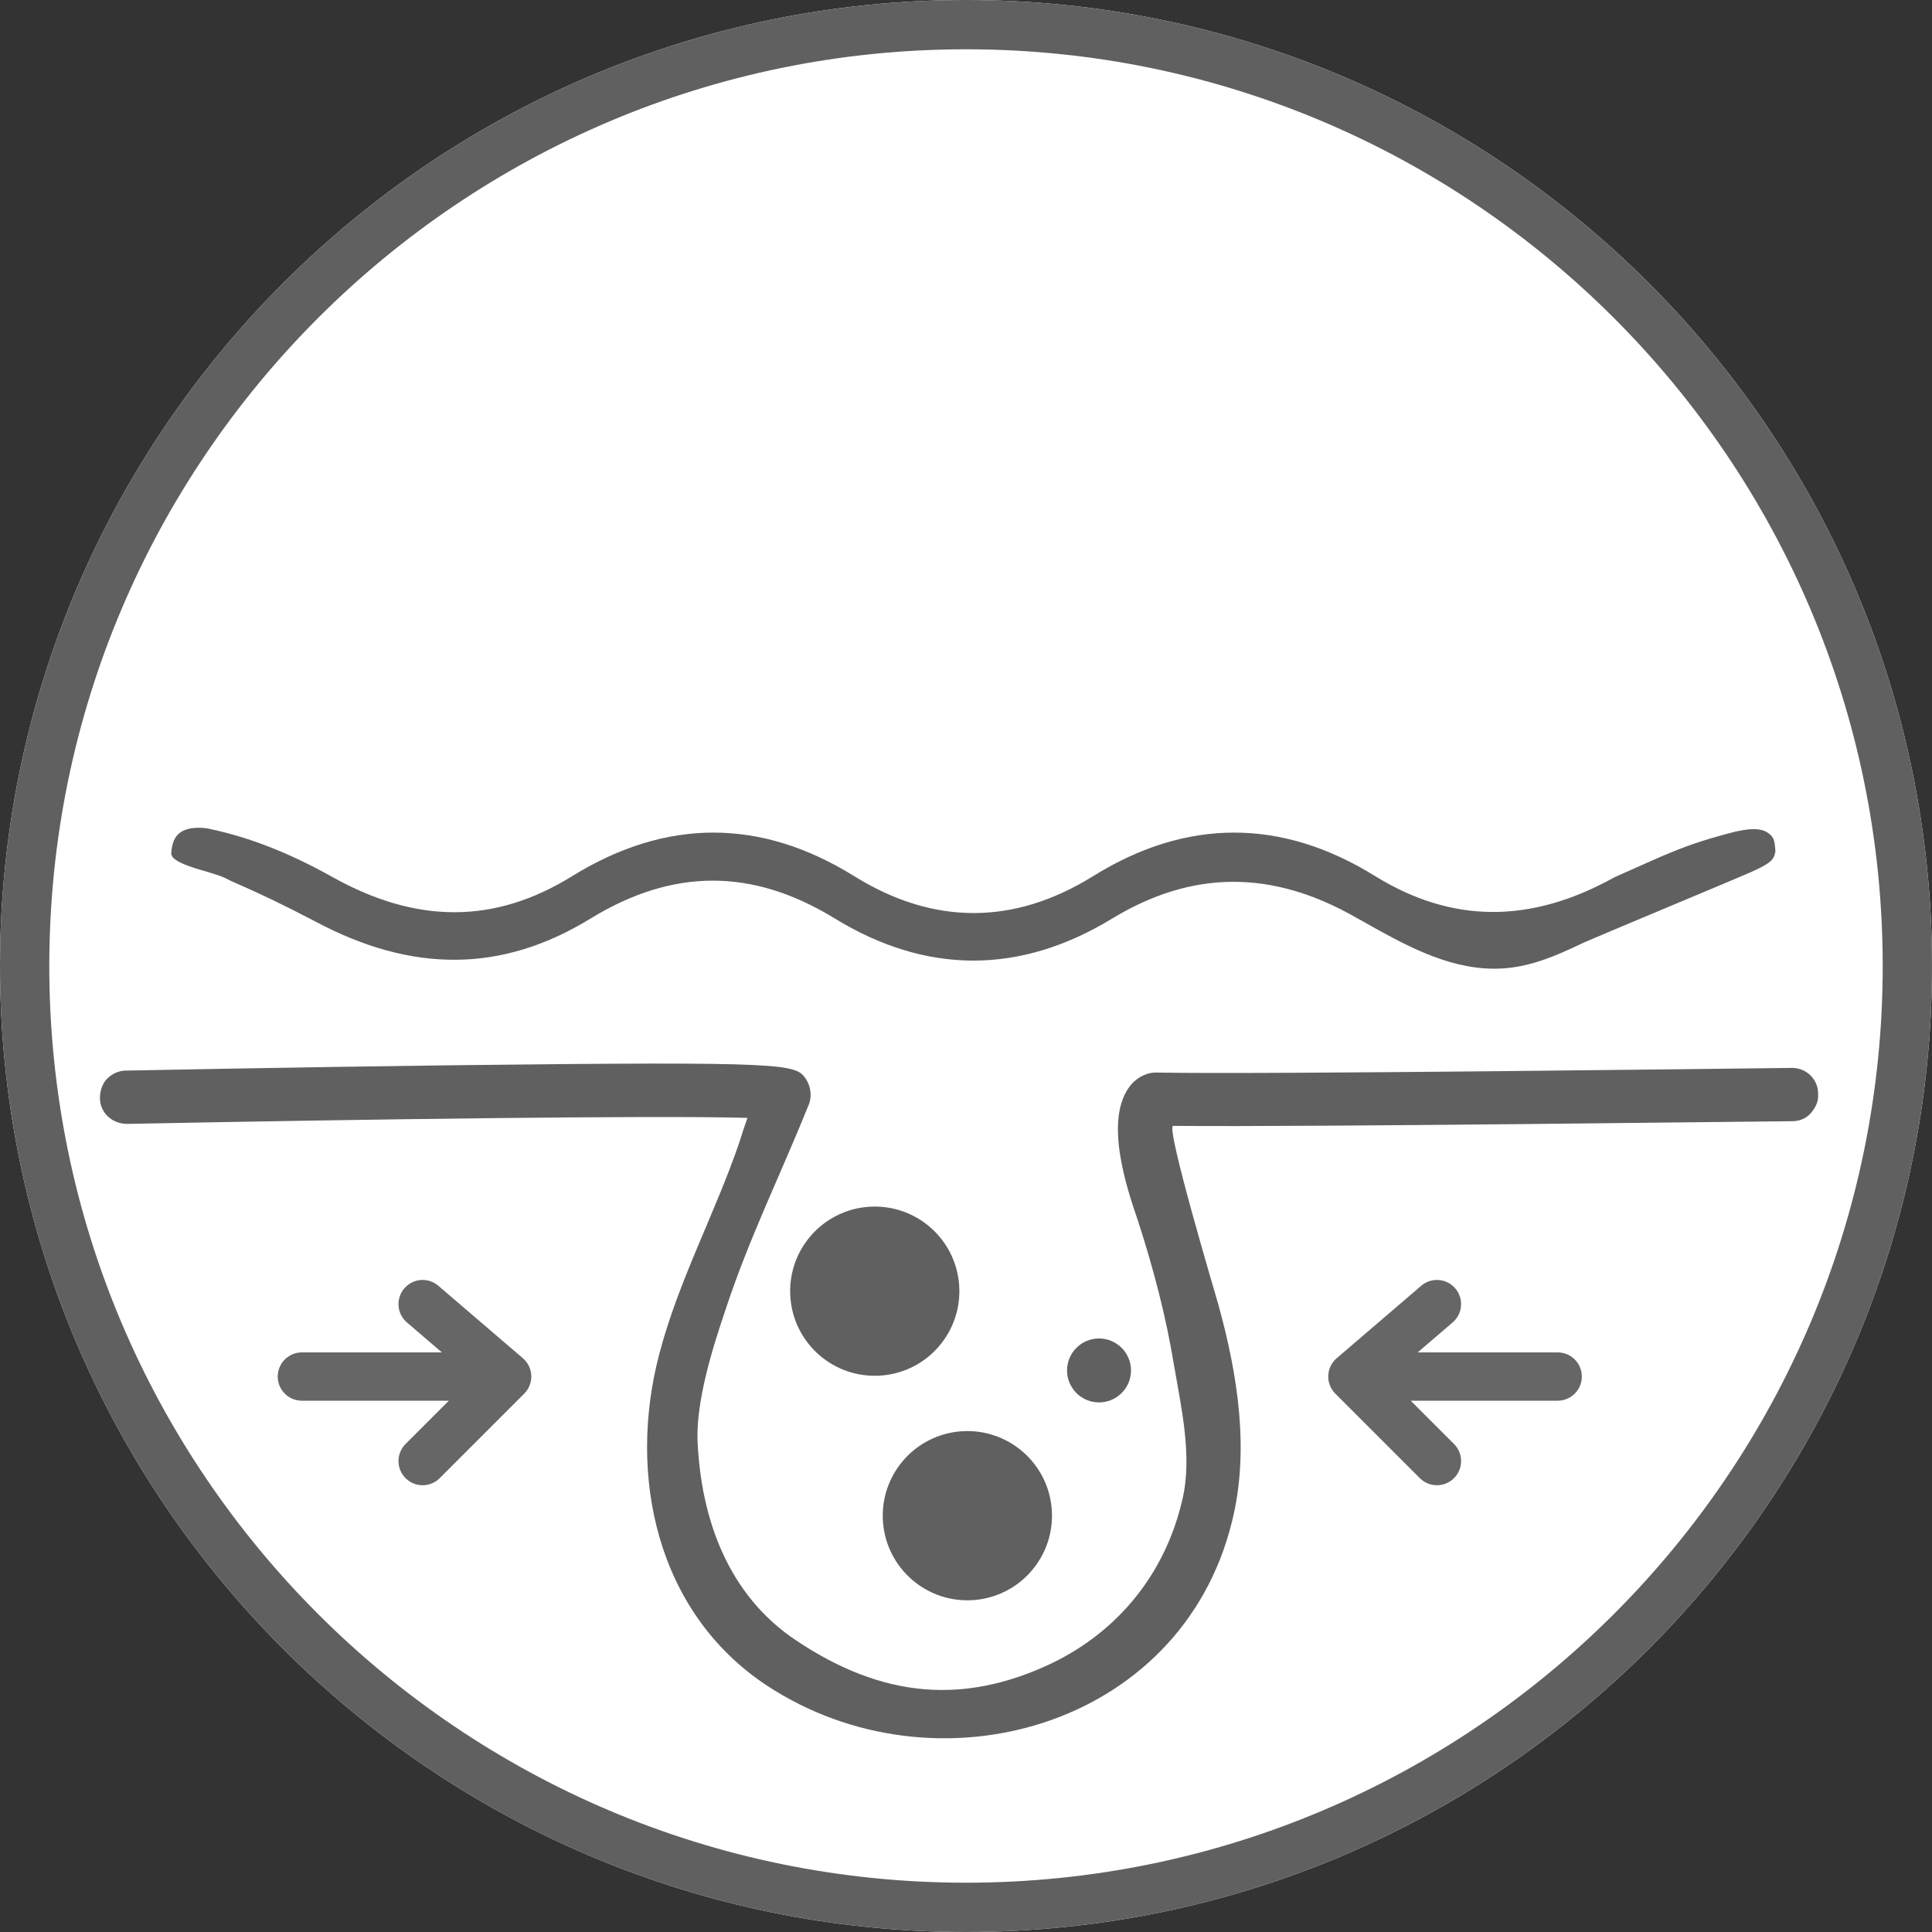
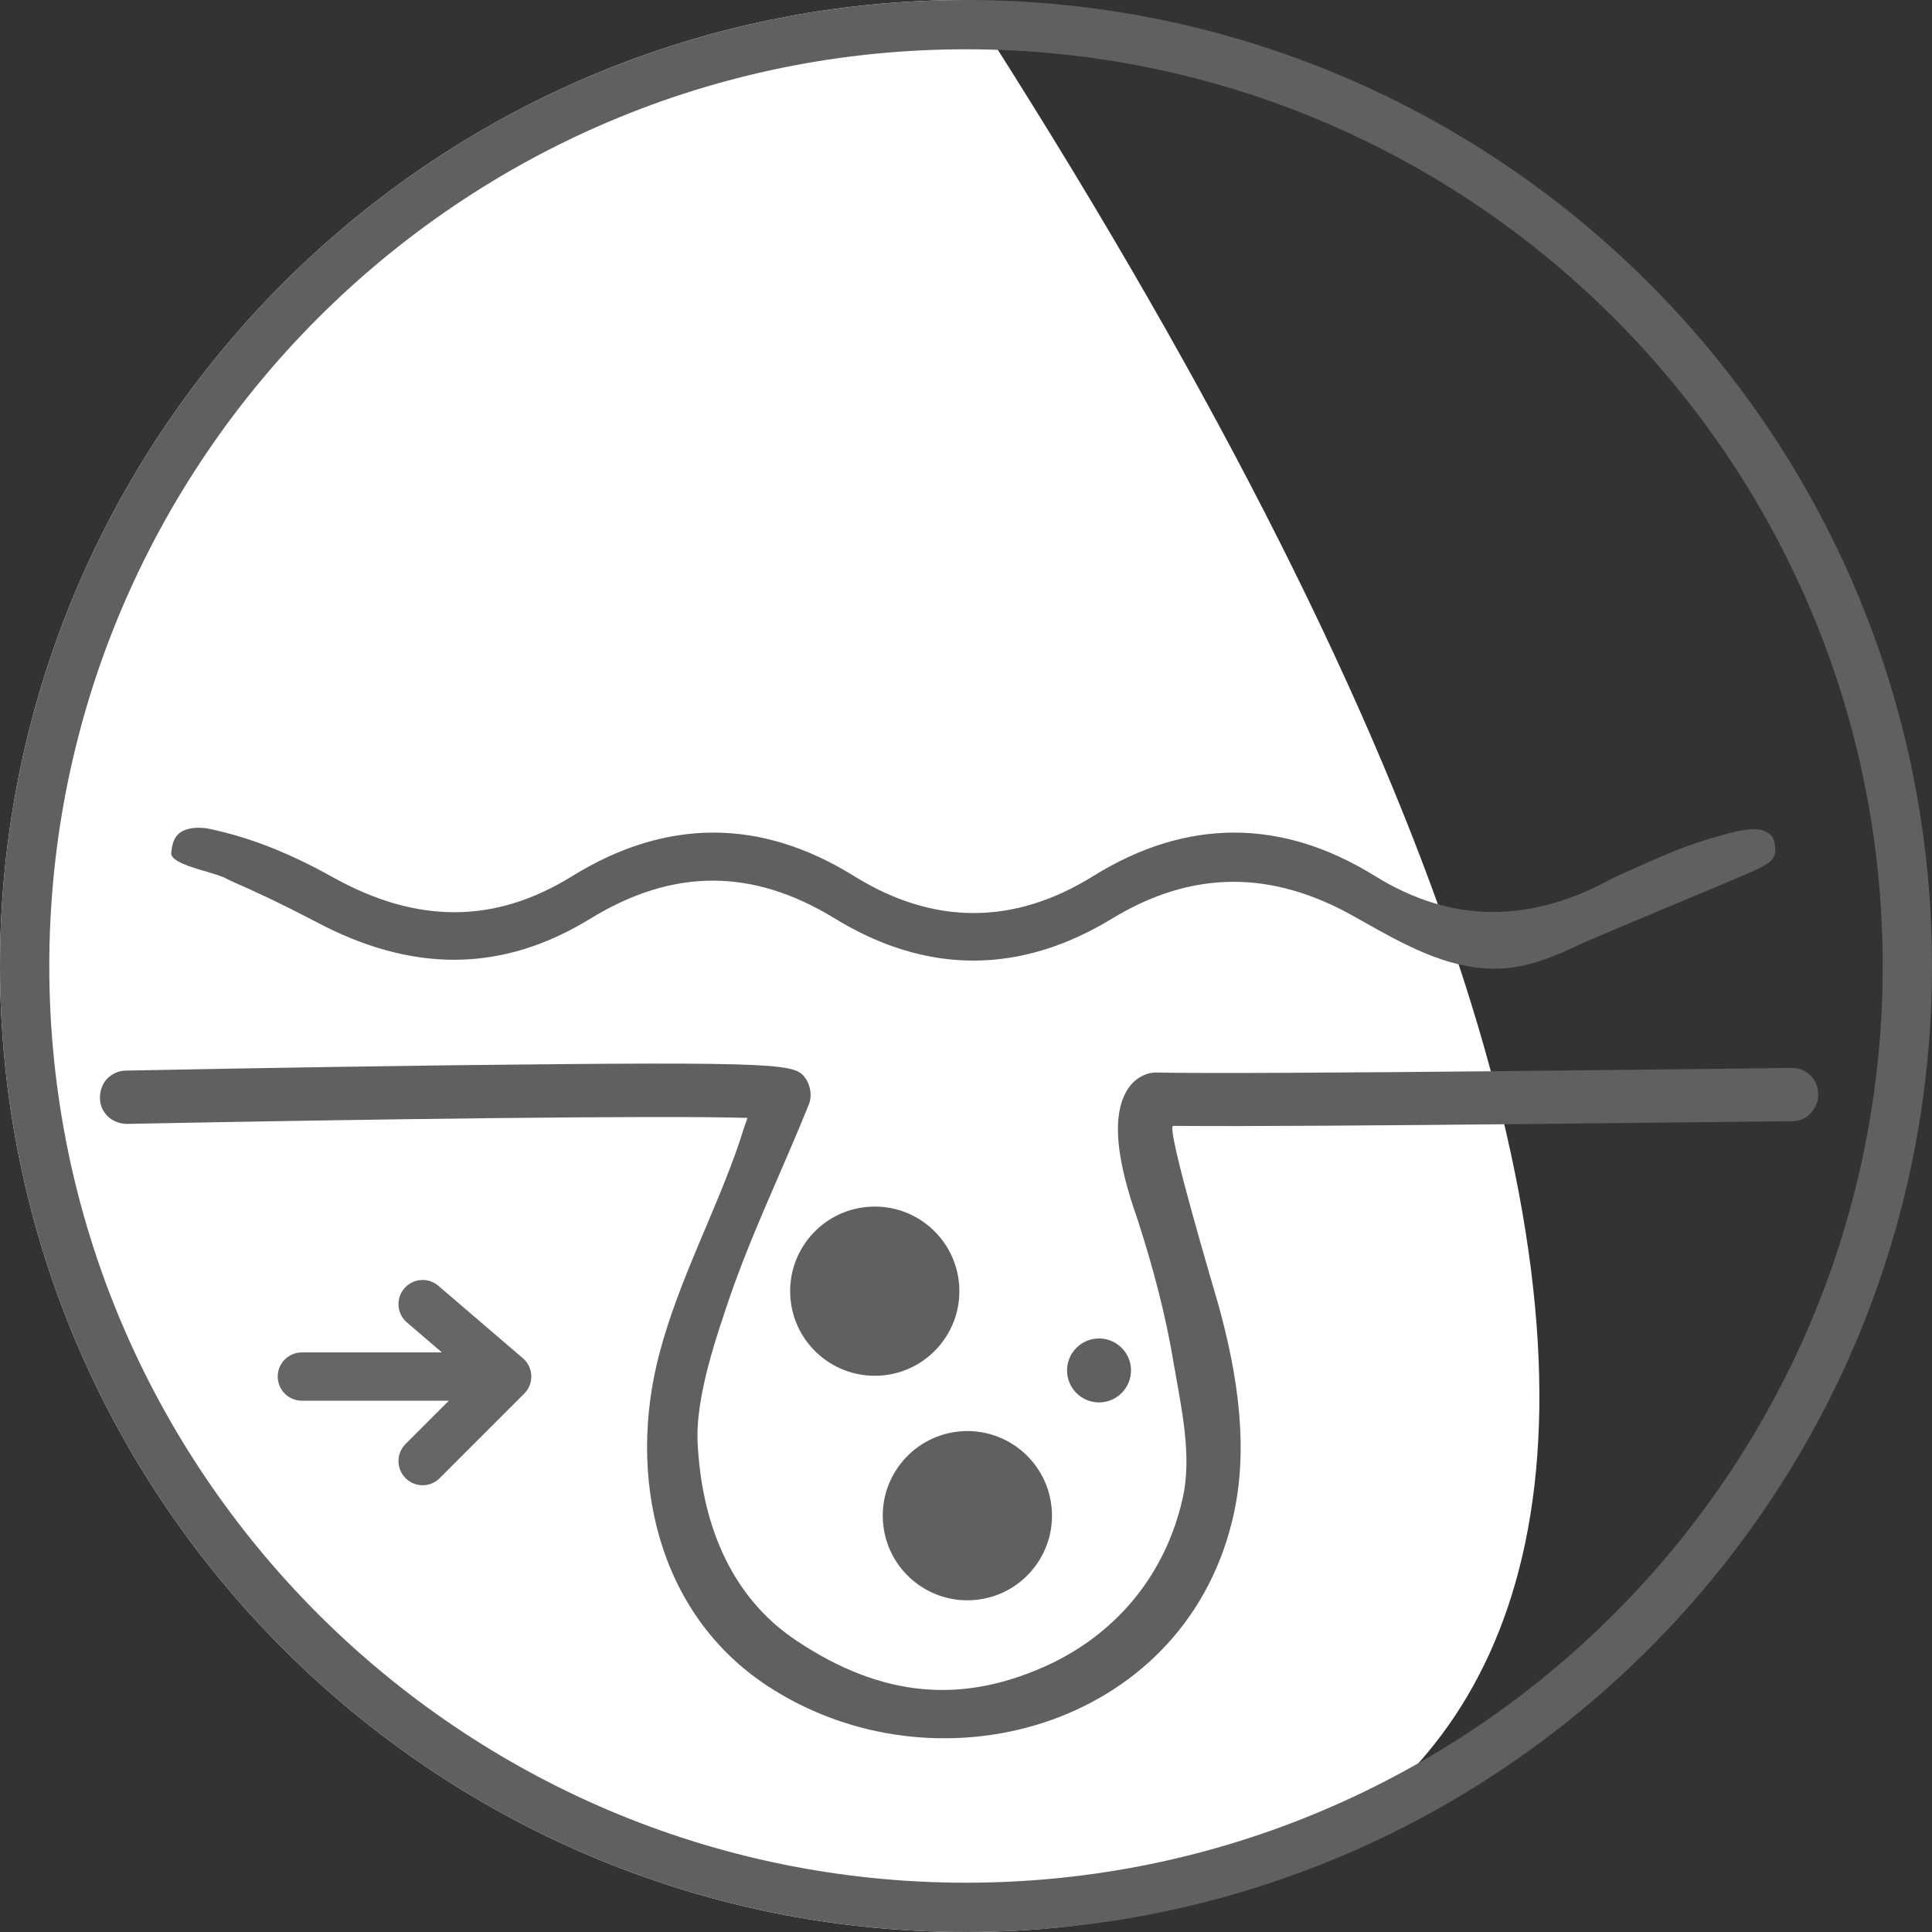
<svg xmlns="http://www.w3.org/2000/svg" width="80" height="80" viewBox="0 0 80 80" fill="none">
  <rect x="0" y="0" width="80" height="80" fill="#333333" stroke="none" />
  <g clip-path="url(#clip0_3440_331)">
-     <path d="M40 80C17.931 80 0 62.069 0 40C0 17.931 17.931 0 40 0C62.069 0 80 17.931 80 40C80 62.069 62.069 80 40 80Z" fill="white" />
+     <path d="M40 80C17.931 80 0 62.069 0 40C0 17.931 17.931 0 40 0C80 62.069 62.069 80 40 80Z" fill="white" />
    <path d="M36.491 56.958C38.42 56.81 39.864 55.126 39.715 53.196C39.567 51.267 37.883 49.823 35.953 49.972C34.024 50.12 32.58 51.804 32.729 53.733C32.877 55.663 34.561 57.106 36.491 56.958Z" fill="#606060" />
    <path d="M40.325 66.255C42.255 66.107 43.698 64.422 43.55 62.493C43.402 60.564 41.717 59.12 39.788 59.268C37.859 59.417 36.415 61.101 36.563 63.03C36.712 64.96 38.396 66.403 40.325 66.255Z" fill="#606060" />
    <path d="M46.444 57.683C46.962 57.166 46.962 56.328 46.444 55.811C45.927 55.294 45.089 55.294 44.572 55.811C44.055 56.328 44.055 57.166 44.572 57.683C45.089 58.2 45.927 58.2 46.444 57.683Z" fill="#606060" />
    <path d="M40 80C17.931 80 0 62.069 0 40C0 17.931 17.931 0 40 0C62.069 0 80 17.931 80 40C80 62.069 62.069 80 40 80ZM40 2.041C19.062 2.041 2.041 19.062 2.041 40C2.041 60.938 19.062 77.959 40 77.959C60.938 77.959 77.959 60.938 77.959 40C77.959 19.062 60.938 2.041 40 2.041Z" fill="#606060" />
    <path d="M8.524 36.083C8.8 36.166 9.076 36.249 9.269 36.331L9.545 36.469C10.869 37.049 11.724 37.462 13.048 38.152C17.076 40.304 20.8 40.276 24.441 38.042C27.862 35.945 31.145 35.945 34.538 38.014C38.345 40.359 42.234 40.359 46.041 38.042C49.352 36.028 52.662 36 56.138 37.987L56.386 38.125C58.096 39.09 59.862 40.083 61.793 40.111C63.2 40.138 64.414 39.587 65.572 39.035C66.124 38.787 71.945 36.359 72.055 36.304C73.462 35.725 73.434 35.587 73.517 35.256C73.49 34.842 73.462 34.676 73.241 34.511C72.855 34.207 72.193 34.373 71.89 34.428C69.71 34.98 68.966 35.394 66.841 36.331C63.365 38.263 60.11 38.235 56.938 36.276C53.076 33.876 49.131 33.876 45.269 36.276C41.986 38.318 38.648 38.318 35.365 36.276C31.503 33.876 27.586 33.876 23.697 36.276C20.497 38.263 17.269 38.263 13.793 36.331C11.972 35.311 10.345 34.676 8.662 34.318C8.524 34.29 7.862 34.18 7.448 34.483C7.228 34.649 7.117 34.925 7.09 35.338C7.09 35.669 7.945 35.918 8.524 36.083Z" fill="#606060" />
    <path d="M74.207 44.22H74.179C71.807 44.248 52.193 44.496 47.945 44.413C47.504 44.386 47.09 44.606 46.814 44.938C45.71 46.317 46.621 49.103 47.117 50.538C47.752 52.496 48.276 54.482 48.607 56.496C48.91 58.262 49.379 60.303 48.965 62.069C48.276 65.103 46.345 67.531 43.531 68.882C39.917 70.593 36.552 70.317 32.993 67.944C30.152 66.069 29.021 62.896 28.883 59.641C28.828 58.013 29.49 55.862 30.014 54.317C31.007 51.282 32.303 48.689 33.49 45.737C33.628 45.406 33.572 44.993 33.379 44.689C32.938 44.055 32.855 43.944 18.731 44.11C12.028 44.193 5.269 44.331 5.214 44.331C4.91 44.331 4.634 44.468 4.441 44.662C4.248 44.855 4.138 45.158 4.138 45.462C4.138 46.069 4.634 46.538 5.269 46.538C15.172 46.344 27.062 46.179 30.952 46.289C30.841 46.593 30.731 46.924 30.621 47.282C29.628 50.206 28.11 52.993 27.31 56.027C25.959 61.103 27.2 66.786 31.752 69.793C38.703 74.372 48.883 71.586 51.007 63.034C51.752 60.082 51.255 56.938 50.455 54.041C50.317 53.544 48.248 46.62 48.579 46.62C54.29 46.675 73.324 46.427 74.207 46.427C74.51 46.427 74.786 46.317 74.979 46.096C75.172 45.875 75.31 45.599 75.283 45.324C75.31 44.717 74.814 44.22 74.207 44.22Z" fill="#606060" />
    <path d="M12.5 57H21M21 57L17.5 54M21 57L17.5 60.5" stroke="#666666" stroke-width="2" stroke-linecap="round" stroke-linejoin="round" />
-     <path d="M64.5 57H56M56 57L59.5 54M56 57L59.5 60.5" stroke="#666666" stroke-width="2" stroke-linecap="round" stroke-linejoin="round" />
  </g>
  <defs>
    <clipPath id="clip0_3440_331">
      <rect width="80" height="80" fill="white" />
    </clipPath>
  </defs>
</svg>